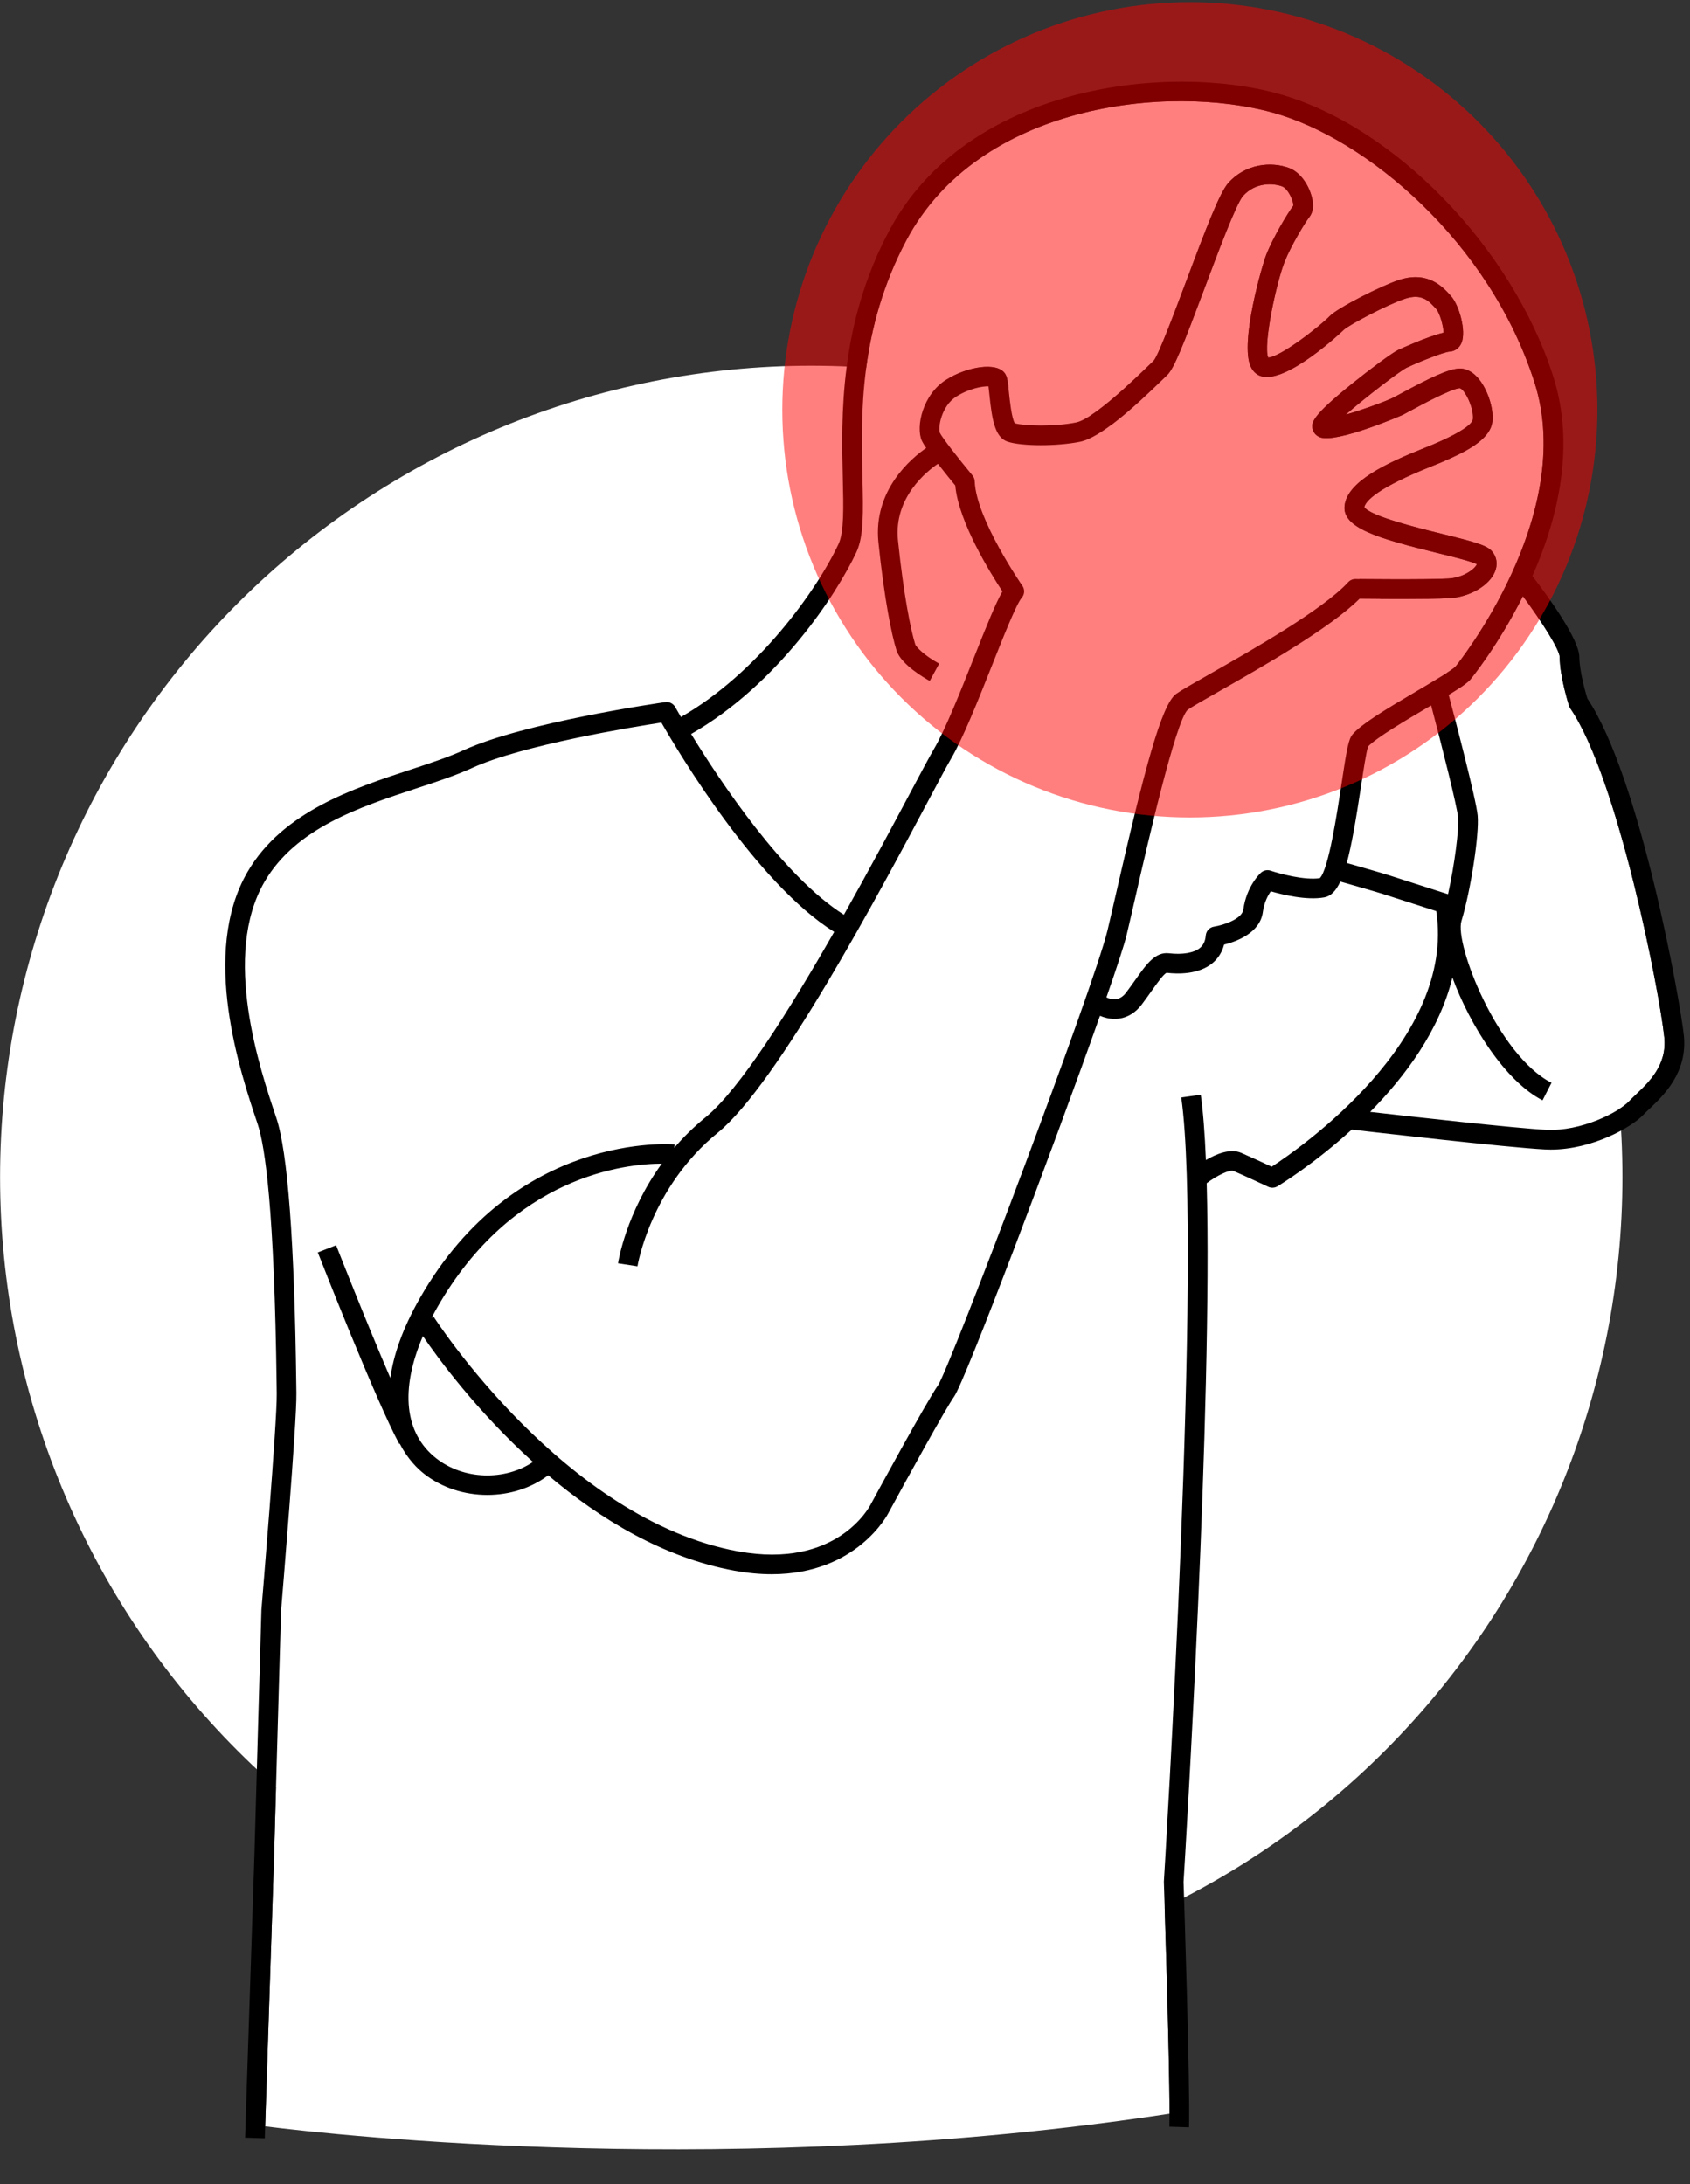
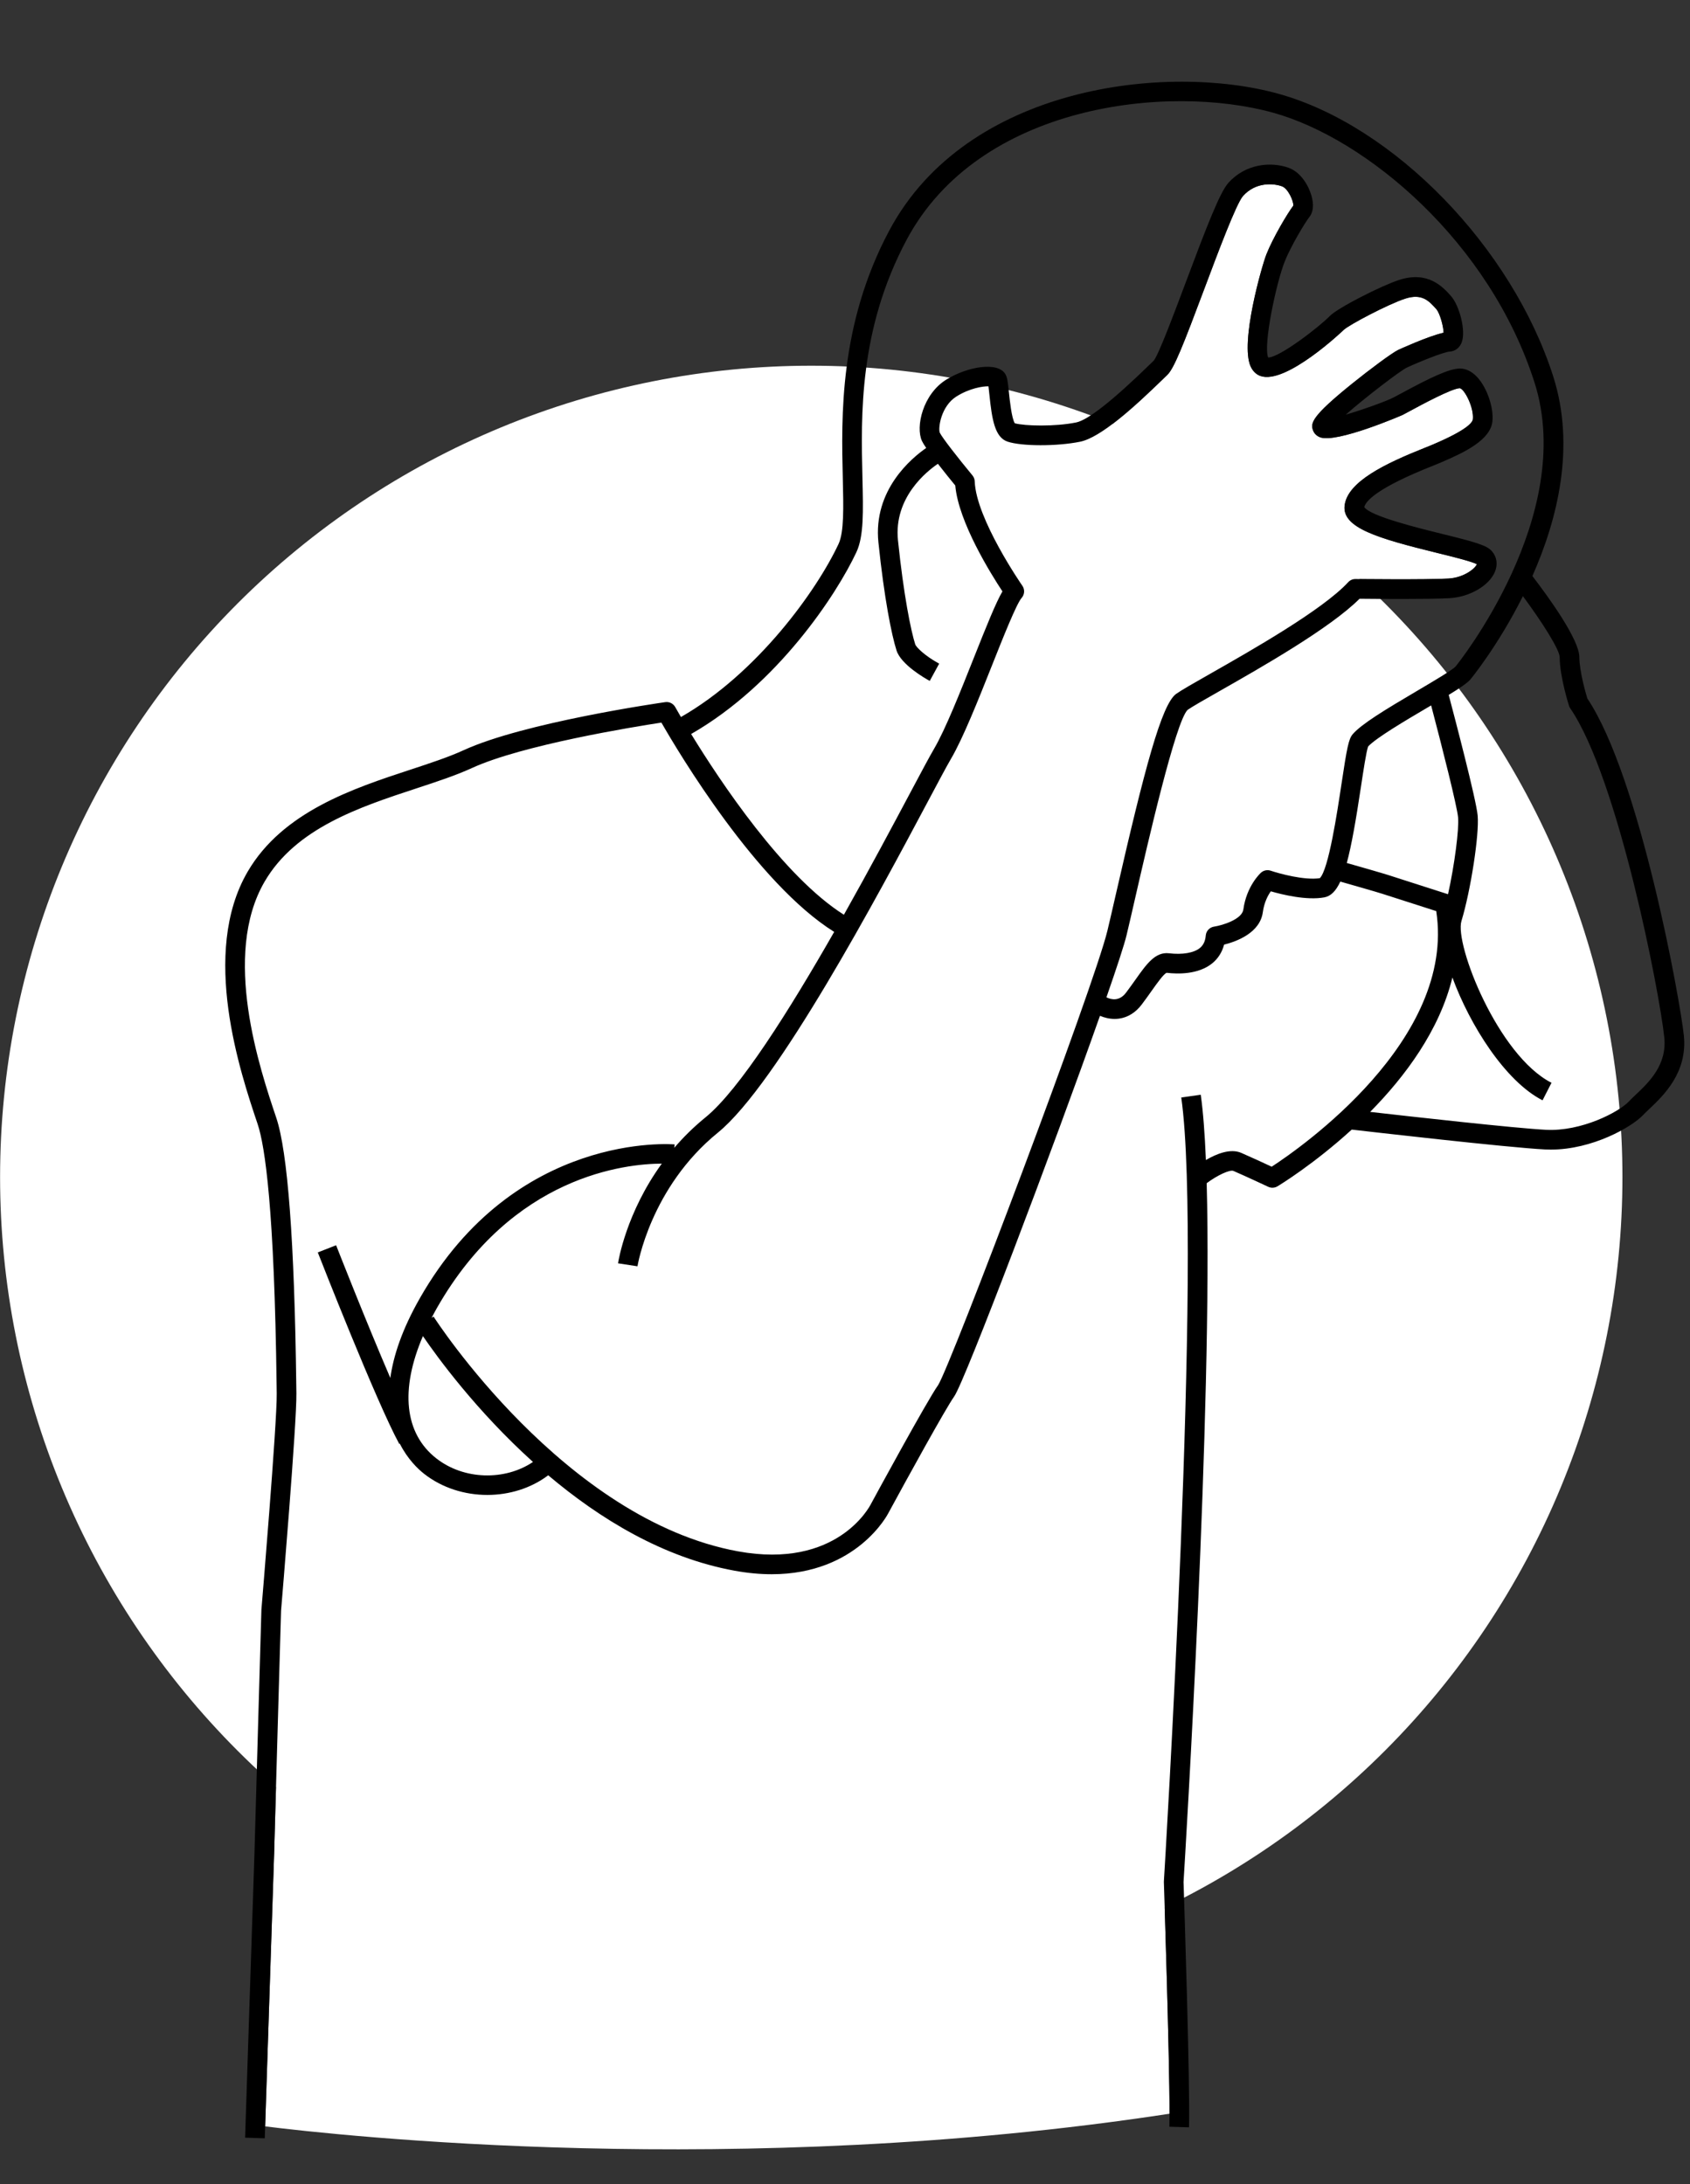
<svg xmlns="http://www.w3.org/2000/svg" width="1126" zoomAndPan="magnify" viewBox="0 0 844.5 1091.25" height="1455" preserveAspectRatio="xMidYMid meet" version="1.0">
  <rect x="0" y="0" width="844.5" height="1091.25" fill="#333333" stroke="none" />
  <defs>
    <filter x="0%" y="0%" width="100%" height="100%" id="8698aab52b">
      <feColorMatrix values="0 0 0 0 1 0 0 0 0 1 0 0 0 0 1 0 0 0 1 0" color-interpolation-filters="sRGB" />
    </filter>
    <clipPath id="c2a9af6112">
      <path d="M 0.039 182 L 811 182 L 811 994 L 0.039 994 Z M 0.039 182 " clip-rule="nonzero" />
    </clipPath>
    <mask id="711805a4ea">
      <g filter="url(#8698aab52b)">
-         <rect x="-84.45" width="1013.4" fill="#000000" y="-109.125" height="1309.5" fill-opacity="0.5" />
-       </g>
+         </g>
    </mask>
    <clipPath id="00970e8e2a">
      <path d="M 0.492 1 L 408.691 1 L 408.691 408.918 L 0.492 408.918 Z M 0.492 1 " clip-rule="nonzero" />
    </clipPath>
    <clipPath id="2cd17ab842">
      <rect x="0" width="409" y="0" height="409" />
    </clipPath>
  </defs>
  <g clip-path="url(#c2a9af6112)">
    <path fill="#ffffff" d="M 810.734 588.051 C 810.734 594.684 810.574 601.312 810.246 607.941 C 809.922 614.566 809.434 621.18 808.785 627.781 C 808.133 634.383 807.324 640.965 806.348 647.527 C 805.375 654.09 804.242 660.625 802.949 667.129 C 801.652 673.637 800.199 680.105 798.59 686.543 C 796.977 692.977 795.207 699.367 793.281 705.715 C 791.355 712.066 789.277 718.363 787.043 724.609 C 784.805 730.855 782.418 737.043 779.879 743.172 C 777.344 749.301 774.656 755.363 771.82 761.359 C 768.98 767.355 766 773.281 762.875 779.129 C 759.746 784.98 756.477 790.75 753.066 796.441 C 749.656 802.133 746.109 807.734 742.422 813.25 C 738.738 818.766 734.918 824.188 730.965 829.516 C 727.016 834.844 722.934 840.074 718.727 845.199 C 714.52 850.328 710.188 855.352 705.73 860.266 C 701.277 865.18 696.703 869.984 692.012 874.676 C 687.32 879.367 682.52 883.938 677.602 888.395 C 672.688 892.848 667.668 897.18 662.539 901.387 C 657.41 905.598 652.184 909.676 646.855 913.629 C 641.523 917.582 636.102 921.398 630.586 925.086 C 625.07 928.77 619.469 932.32 613.777 935.73 C 608.09 939.141 602.32 942.41 596.469 945.535 C 590.617 948.664 584.695 951.645 578.695 954.48 C 572.699 957.316 566.637 960.004 560.508 962.543 C 554.379 965.082 548.191 967.469 541.945 969.703 C 535.699 971.938 529.402 974.02 523.055 975.945 C 516.707 977.871 510.316 979.641 503.879 981.25 C 497.445 982.863 490.973 984.316 484.469 985.609 C 477.961 986.902 471.426 988.039 464.863 989.012 C 458.305 989.984 451.723 990.797 445.121 991.445 C 438.516 992.098 431.902 992.586 425.277 992.91 C 418.652 993.234 412.023 993.398 405.387 993.398 C 398.754 993.398 392.125 993.234 385.5 992.91 C 378.871 992.586 372.258 992.098 365.656 991.445 C 359.055 990.797 352.473 989.984 345.91 989.012 C 339.348 988.039 332.816 986.902 326.309 985.609 C 319.801 984.316 313.332 982.863 306.898 981.25 C 300.461 979.641 294.07 977.871 287.723 975.945 C 281.375 974.02 275.078 971.938 268.832 969.703 C 262.586 967.469 256.398 965.082 250.27 962.543 C 244.141 960.004 238.078 957.316 232.078 954.48 C 226.082 951.645 220.16 948.664 214.309 945.535 C 208.457 942.41 202.688 939.141 196.996 935.73 C 191.309 932.32 185.703 928.77 180.188 925.086 C 174.672 921.398 169.25 917.582 163.922 913.629 C 158.594 909.676 153.367 905.598 148.238 901.387 C 143.109 897.18 138.09 892.848 133.172 888.395 C 128.258 883.938 123.453 879.367 118.766 874.676 C 114.074 869.984 109.5 865.18 105.047 860.266 C 100.59 855.352 96.258 850.328 92.051 845.199 C 87.84 840.074 83.762 834.844 79.809 829.516 C 75.859 824.188 72.039 818.766 68.355 813.25 C 64.668 807.734 61.121 802.133 57.711 796.441 C 54.301 790.75 51.031 784.98 47.902 779.129 C 44.777 773.281 41.793 767.355 38.957 761.359 C 36.121 755.363 33.434 749.301 30.895 743.172 C 28.355 737.043 25.969 730.855 23.734 724.609 C 21.5 718.363 19.422 712.066 17.496 705.715 C 15.57 699.367 13.801 692.977 12.188 686.543 C 10.574 680.105 9.121 673.637 7.828 667.129 C 6.535 660.625 5.402 654.09 4.426 647.527 C 3.453 640.965 2.641 634.383 1.992 627.781 C 1.344 621.18 0.855 614.566 0.527 607.941 C 0.203 601.312 0.039 594.684 0.039 588.051 C 0.039 581.418 0.203 574.785 0.527 568.16 C 0.855 561.535 1.344 554.922 1.992 548.32 C 2.641 541.719 3.453 535.137 4.426 528.574 C 5.402 522.012 6.535 515.477 7.828 508.973 C 9.121 502.465 10.574 495.992 12.188 489.559 C 13.801 483.125 15.57 476.73 17.496 470.383 C 19.422 464.035 21.5 457.738 23.734 451.492 C 25.969 445.246 28.355 439.059 30.895 432.93 C 33.434 426.801 36.121 420.738 38.957 414.742 C 41.793 408.746 44.777 402.82 47.902 396.969 C 51.031 391.121 54.301 385.352 57.711 379.66 C 61.121 373.969 64.668 368.367 68.355 362.852 C 72.039 357.336 75.859 351.914 79.809 346.586 C 83.762 341.258 87.84 336.027 92.051 330.898 C 96.258 325.773 100.59 320.75 105.047 315.836 C 109.5 310.922 114.074 306.117 118.766 301.426 C 123.453 296.734 128.258 292.164 133.172 287.707 C 138.09 283.254 143.109 278.922 148.238 274.711 C 153.367 270.504 158.594 266.422 163.922 262.473 C 169.25 258.52 174.672 254.703 180.188 251.016 C 185.703 247.332 191.309 243.781 196.996 240.371 C 202.688 236.961 208.457 233.691 214.309 230.566 C 220.16 227.438 226.082 224.457 232.078 221.621 C 238.078 218.785 244.141 216.098 250.27 213.559 C 256.398 211.02 262.586 208.633 268.832 206.398 C 275.078 204.164 281.375 202.082 287.723 200.156 C 294.07 198.23 300.461 196.461 306.898 194.852 C 313.332 193.238 319.801 191.785 326.309 190.492 C 332.816 189.195 339.348 188.062 345.91 187.09 C 352.473 186.117 359.055 185.305 365.656 184.652 C 372.258 184.004 378.871 183.516 385.5 183.191 C 392.125 182.863 398.754 182.703 405.387 182.703 C 412.023 182.703 418.652 182.863 425.277 183.191 C 431.902 183.516 438.516 184.004 445.121 184.652 C 451.723 185.305 458.305 186.117 464.863 187.09 C 471.426 188.062 477.961 189.195 484.469 190.492 C 490.973 191.785 497.445 193.238 503.879 194.852 C 510.316 196.461 516.707 198.23 523.055 200.156 C 529.402 202.082 535.699 204.164 541.945 206.398 C 548.191 208.633 554.379 211.02 560.508 213.559 C 566.637 216.098 572.699 218.785 578.695 221.621 C 584.695 224.457 590.617 227.438 596.469 230.566 C 602.32 233.691 608.09 236.961 613.777 240.371 C 619.469 243.781 625.07 247.332 630.586 251.016 C 636.102 254.703 641.523 258.52 646.855 262.473 C 652.184 266.422 657.41 270.504 662.539 274.711 C 667.668 278.922 672.688 283.254 677.602 287.707 C 682.52 292.164 687.32 296.734 692.012 301.426 C 696.703 306.117 701.277 310.922 705.73 315.836 C 710.188 320.75 714.52 325.773 718.727 330.898 C 722.934 336.027 727.016 341.258 730.965 346.586 C 734.918 351.914 738.738 357.336 742.422 362.852 C 746.109 368.367 749.656 373.969 753.066 379.66 C 756.477 385.352 759.746 391.121 762.875 396.969 C 766 402.82 768.98 408.746 771.82 414.742 C 774.656 420.738 777.344 426.801 779.879 432.93 C 782.418 439.059 784.805 445.246 787.043 451.492 C 789.277 457.738 791.355 464.035 793.281 470.383 C 795.207 476.73 796.977 483.125 798.59 489.559 C 800.199 495.992 801.652 502.465 802.949 508.973 C 804.242 515.477 805.375 522.012 806.348 528.574 C 807.324 535.137 808.133 541.719 808.785 548.32 C 809.434 554.922 809.922 561.535 810.246 568.16 C 810.574 574.785 810.734 581.418 810.734 588.051 Z M 810.734 588.051 " fill-opacity="1" fill-rule="nonzero" />
  </g>
-   <path fill="#ffffff" d="M 772.566 564.438 C 790.148 565.344 808.895 555.66 814 550.23 C 814.906 549.262 816.047 548.18 817.32 546.973 C 823.969 540.676 833.074 532.051 831.645 518.262 C 829.328 495.922 808.594 388.82 784.68 353.895 C 784.41 353.504 784.199 353.074 784.055 352.621 C 783.867 352.035 779.457 338.18 779.379 328.332 C 779.352 324.582 770.652 310.859 761.004 297.836 C 748.582 322.641 734.988 339.188 734.684 339.527 C 733.07 341.336 729.516 343.75 723.922 347.172 C 726.754 357.859 737.656 399.328 738.395 407.449 C 739.25 416.812 734.934 444.875 730.289 460.129 C 726.773 471.68 748.504 527.27 775.289 540.949 L 770.82 549.703 C 752.094 540.137 734.449 511.996 725.77 488.348 C 719.348 514.723 702.148 537.789 684.668 555.488 C 705.289 557.84 757.25 563.66 772.566 564.438 Z M 772.566 564.438 " fill-opacity="1" fill-rule="nonzero" />
  <path fill="#ffffff" d="M 557.793 445.93 C 571.922 384.188 580.43 351.879 587.734 346.652 C 590.273 344.836 596.246 341.438 604.52 336.738 C 625.652 324.723 661.016 304.617 673.699 290.859 C 674.645 289.832 675.934 289.242 677.371 289.273 C 677.719 289.277 712.129 289.691 723.777 289.035 C 731.758 288.582 737.344 283.809 737.98 281.855 C 735.281 280.449 725.809 278.117 718.109 276.223 C 688.492 268.934 670.602 263.703 671.906 252.582 C 673.305 240.66 692.094 231.625 712.195 223.637 C 713.523 223.109 714.598 222.684 715.32 222.371 L 716.34 221.938 C 733.055 214.812 735.828 211.066 735.988 209.465 C 736.586 203.664 731.902 194.449 729.48 193.938 C 725.551 193.977 709.926 202.434 704.793 205.211 C 703.172 206.086 701.832 206.812 700.914 207.285 C 700.613 207.438 667.809 221.637 659.59 218.434 C 657.945 217.797 656.719 216.582 656.137 215.012 C 654.789 211.379 655.418 208 675.5 191.797 C 684.238 184.746 695.645 176.242 698.695 174.816 C 698.859 174.738 713.586 167.953 721.363 166.23 C 721.305 163 719.504 156.414 717.707 154.41 C 714.055 150.34 710.609 146.496 702.258 149.18 C 693.793 151.898 674.012 162.348 671.516 164.766 C 671.262 165.031 642.523 192.438 629.785 187.809 C 628.312 187.273 626.273 186.012 624.938 183.055 C 619.547 171.09 630.609 132.684 632.812 127.102 C 636.09 118.797 643.32 106.656 646.273 102.742 C 646.453 100.492 643.684 94.199 640.609 93.086 C 636.359 91.543 627.477 90.828 621.125 97.941 C 617.793 101.668 608.582 126.238 601.855 144.18 C 591.32 172.277 586.695 184.039 583.344 187.254 L 581.441 189.102 C 566.602 203.539 550.043 218.586 539.73 220.68 C 528.164 223.031 510.543 223.004 503.477 220.633 C 497.082 218.488 495.676 209.492 494.387 197.016 C 494.25 195.688 494.094 194.164 493.941 193 C 490.992 192.93 484.492 194.012 478.051 198 C 470.102 202.922 468.723 214.035 469.613 216.164 C 470.723 218.535 478.789 228.883 485.941 237.512 C 486.637 238.348 487.031 239.391 487.07 240.477 C 487.719 259.203 510.641 292.305 510.875 292.637 C 512.176 294.504 512.023 297.023 510.508 298.719 C 507.961 301.574 501.152 318.707 495.684 332.473 C 488.906 349.531 481.223 368.867 475.211 379.094 C 473.109 382.672 468.836 390.695 463.43 400.852 C 439.086 446.57 388.438 541.707 358.695 565.883 C 325.012 593.258 318.609 632.234 318.547 632.625 L 308.836 631.137 C 309.035 629.816 312.918 605.852 330.703 581.336 C 312.914 581.395 256.176 587.074 218.336 653.441 C 217.391 655.102 216.523 656.738 215.668 658.371 L 216.648 657.75 C 217.293 658.762 282.047 759.199 368.809 775.031 C 418.152 784.027 434.5 752.773 435.172 751.441 C 436.391 749.191 463.145 699.914 468.805 691.953 C 475.105 682.07 546.684 492.832 553.387 464.93 C 554.574 459.984 556.078 453.426 557.793 445.93 Z M 557.793 445.93 " fill-opacity="1" fill-rule="nonzero" />
  <path fill="#ffffff" d="M 581.594 940.289 C 581.59 940.133 581.59 939.977 581.602 939.82 C 581.797 936.676 601.062 624.227 590.285 548.297 L 600.016 546.914 C 601.207 555.312 602.043 566.41 602.59 579.539 C 607.855 576.445 614.816 573.617 620.234 575.953 C 624.898 577.961 631.812 581.164 635.469 582.867 C 649.648 573.629 727.566 519.629 717.695 455.172 C 711.023 453.027 694.582 447.742 690.777 446.535 C 687.316 445.434 675.672 442.109 669.762 440.43 C 667.547 445.188 665 447.715 661.781 448.309 C 652.965 449.938 640.773 446.953 635.027 445.289 C 633.613 447.289 631.711 450.773 631.043 455.695 C 629.629 466.109 617.848 470.383 611.684 471.918 C 610.695 475.684 608.699 478.855 605.805 481.223 C 598.844 486.91 588.539 486.66 583.016 486 C 581.625 486.34 578.047 491.391 575.434 495.078 C 573.961 497.156 572.348 499.434 570.535 501.828 C 567.504 505.844 563.586 508.285 559.207 508.887 C 558.449 508.992 557.703 509.039 556.977 509.039 C 554.156 509.039 551.648 508.316 549.648 507.488 C 526.641 572.684 482.148 690.145 476.812 697.648 C 472.555 703.629 453.418 738.414 443.891 755.969 C 443.801 756.164 428.344 786.457 385.629 786.457 C 379.926 786.457 373.742 785.922 367.043 784.699 C 331.242 778.164 299.48 758.609 273.949 737.031 C 265.328 743.539 254.453 746.844 243.508 746.844 C 232.25 746.844 220.926 743.359 211.93 736.297 C 208.895 733.918 203.723 729.035 199.777 721.227 L 199.516 721.367 C 187.961 700.117 159.988 628.719 158.805 625.691 L 167.957 622.113 C 168.16 622.633 182.637 659.586 195.055 688.414 C 196.578 677.301 200.949 664.094 209.801 648.57 C 257.445 565.008 336.316 571.66 337.113 571.738 L 336.953 573.414 C 341.418 568.207 346.559 563.078 352.496 558.254 C 369.504 544.43 394.445 504.77 416.844 465.559 C 378.027 441.293 339.094 375.977 330.504 360.996 C 316.402 363.156 260.953 372.164 235.797 383.711 C 227.766 387.395 218.191 390.543 208.055 393.875 C 179.828 403.156 147.836 413.672 132.223 440.457 C 110.746 477.301 129.875 534.129 138.043 558.395 C 143.777 575.434 147.145 620.375 148.047 691.965 L 148.102 696 C 148.332 710.605 140.898 799.254 140.441 804.688 C 140.324 808.793 137.543 904.828 136.984 925.973 L 132.496 1062.301 C 168.59 1066.816 368.711 1088.988 584.41 1055.984 C 584.438 1026.488 581.625 941.223 581.594 940.289 Z M 581.594 940.289 " fill-opacity="1" fill-rule="nonzero" />
-   <path fill="#ffffff" d="M 675.934 366.828 C 680.328 361.719 692.074 354.605 708.184 345.113 C 716.016 340.5 725.766 334.758 727.355 332.98 C 727.98 332.281 788.043 257.742 766.816 191.141 C 744.426 120.879 682.801 69.23 636.188 56.309 C 583.723 41.762 489.223 51.906 453.004 119.871 C 429.172 164.594 430.211 207.469 430.969 238.773 C 431.379 255.676 431.676 267.887 427.945 275.871 C 418.148 296.844 388.586 341.961 345.359 366.703 C 359.723 390.152 391.355 437.82 421.699 456.996 C 434.551 434.176 446.273 412.164 454.754 396.234 C 460.43 385.574 464.531 377.871 466.742 374.113 C 472.371 364.539 479.906 345.574 486.551 328.844 C 493.18 312.172 497.602 301.188 500.918 295.453 C 495.254 286.883 478.938 260.82 477.355 242.547 C 475.453 240.234 471.98 235.977 468.668 231.707 C 463.223 235.387 446.5 248.535 448.723 269.961 C 451.555 297.25 455.148 315.035 457.363 321.969 C 457.816 323.25 461.914 327.516 469.309 331.551 L 464.602 340.176 C 462.227 338.883 450.27 332.059 448 324.961 C 445.531 317.223 441.855 298.98 438.949 270.973 C 436.23 244.758 455.617 228.785 462.828 223.805 C 461.859 222.379 461.102 221.16 460.707 220.312 C 457.41 213.254 461.148 196.906 472.879 189.645 C 483.297 183.191 498.426 180.543 502.316 186.797 C 503.336 188.441 503.586 190.449 504.16 196.004 C 504.539 199.641 505.516 209.074 507.109 211.469 C 512.137 212.836 527.16 213.203 537.777 211.047 C 543.664 209.852 556.051 200.098 574.59 182.059 L 576.539 180.168 C 578.918 177.359 586.855 156.188 592.656 140.727 C 602.973 113.207 609.547 96.152 613.797 91.395 C 622.418 81.742 635.16 80.652 643.965 83.848 C 650.109 86.078 653.949 92.801 655.371 97.875 C 656.625 102.344 656.242 106.004 654.27 108.465 C 652.25 110.98 644.992 123.012 641.953 130.711 C 637.762 141.332 631.156 172.23 633.699 178.621 C 639.57 178.543 659.418 163.129 664.453 157.934 C 668.426 153.801 690.367 142.676 699.254 139.82 C 713.676 135.199 721.055 143.426 725.02 147.844 C 729.258 152.566 732.723 165.469 730.34 171.25 C 729.262 173.859 727.043 175.508 724.402 175.656 C 721.566 175.816 709.566 180.582 702.855 183.719 C 699.605 185.332 682.492 198.34 672.48 207.16 C 681.203 204.637 692.785 200.414 696.426 198.543 C 697.297 198.094 698.574 197.402 700.117 196.566 C 714.625 188.719 724.074 184.164 729.461 184.117 C 731.625 184.094 734.922 184.848 738.277 188.527 C 743.105 193.824 746.465 203.668 745.766 210.465 C 744.816 219.742 732.07 225.918 720.195 230.977 L 719.199 231.402 C 718.414 231.738 717.258 232.199 715.824 232.77 C 688.098 243.793 682.453 250.281 681.734 253.348 C 684.781 257.902 708.809 263.816 720.457 266.684 C 736.902 270.73 742.887 272.402 745.445 275.293 C 747.988 278.168 748.562 281.949 747.012 285.672 C 744.121 292.613 734.371 298.277 724.332 298.844 C 713.934 299.434 687.191 299.203 679.379 299.125 C 664.652 313.855 630.238 333.422 609.379 345.277 C 601.973 349.492 595.574 353.129 593.453 354.645 C 587.426 360.477 573.375 421.895 567.371 448.121 C 565.648 455.656 564.137 462.254 562.945 467.227 C 561.793 472.008 558.113 483.227 552.887 498.254 C 555.332 499.453 559.348 500.336 562.695 495.906 C 564.441 493.594 565.996 491.402 567.418 489.398 C 572.945 481.594 577.312 475.434 584.172 476.242 C 590.848 477.039 596.602 476.051 599.586 473.613 C 601.332 472.188 602.289 470.148 602.52 467.383 C 602.707 465.113 604.43 463.27 606.68 462.93 C 611.164 462.234 620.648 459.223 621.309 454.375 C 622.906 442.609 629.812 436.258 630.105 435.992 C 631.426 434.801 633.293 434.418 634.98 434.988 C 639.277 436.449 651.883 439.898 659.516 438.727 C 663.902 434.434 668.23 405.703 670.332 391.781 C 673.059 373.66 673.906 369.188 675.934 366.828 Z M 675.934 366.828 " fill-opacity="1" fill-rule="nonzero" />
  <path fill="#ffffff" d="M 211.332 667.5 C 199.871 694.234 202.055 716.059 217.996 728.566 C 231.793 739.395 252.293 739.824 266.336 730.375 C 238.02 704.809 218.516 678.016 211.332 667.5 Z M 211.332 667.5 " fill-opacity="1" fill-rule="nonzero" />
  <path fill="#000000" d="M 138.223 692.09 L 138.277 696.156 C 138.504 710.418 130.719 803.066 130.641 803.996 C 130.633 804.086 130.629 804.176 130.625 804.27 C 130.625 804.27 127.734 904.098 127.16 925.68 L 122.477 1067.941 L 132.301 1068.266 L 132.496 1062.301 L 136.984 925.973 C 137.547 904.828 140.324 808.793 140.445 804.688 C 140.898 799.254 148.332 710.609 148.105 696 L 148.047 691.965 C 147.145 620.375 143.777 575.434 138.043 558.395 C 129.875 534.129 110.746 477.301 132.223 440.457 C 147.836 413.672 179.828 403.156 208.055 393.875 C 218.191 390.543 227.766 387.398 235.797 383.711 C 260.953 372.164 316.402 363.156 330.504 360.996 C 339.094 375.977 378.027 441.293 416.844 465.559 C 394.449 504.77 369.504 544.43 352.496 558.254 C 346.559 563.082 341.418 568.207 336.953 573.414 L 337.113 571.738 C 336.316 571.66 257.449 565.008 209.801 648.57 C 200.949 664.094 196.578 677.301 195.055 688.414 C 182.641 659.59 168.16 622.637 167.957 622.113 L 158.805 625.691 C 159.988 628.723 187.961 700.117 199.516 721.367 L 199.777 721.227 C 203.723 729.035 208.895 733.918 211.93 736.297 C 220.93 743.359 232.25 746.848 243.508 746.848 C 254.453 746.848 265.328 743.539 273.949 737.031 C 299.484 758.613 331.246 778.164 367.047 784.699 C 373.746 785.922 379.93 786.461 385.629 786.461 C 428.344 786.461 443.801 756.164 443.891 755.969 C 453.418 738.414 472.555 703.633 476.812 697.648 C 482.148 690.145 526.641 572.684 549.652 507.488 C 551.648 508.316 554.156 509.039 556.98 509.039 C 557.703 509.039 558.449 508.992 559.207 508.887 C 563.586 508.285 567.504 505.844 570.535 501.832 C 572.348 499.434 573.961 497.156 575.434 495.078 C 578.047 491.391 581.625 486.34 583.016 486 C 588.539 486.66 598.844 486.91 605.805 481.223 C 608.699 478.855 610.695 475.684 611.684 471.922 C 617.848 470.383 629.629 466.109 631.043 455.695 C 631.711 450.777 633.613 447.289 635.031 445.289 C 640.773 446.953 652.965 449.938 661.781 448.312 C 665 447.715 667.547 445.188 669.762 440.43 C 675.672 442.109 687.316 445.438 690.777 446.535 C 694.586 447.742 711.023 453.027 717.695 455.172 C 727.566 519.629 649.648 573.629 635.469 582.871 C 631.816 581.164 624.898 577.961 620.238 575.953 C 614.816 573.617 607.855 576.445 602.59 579.539 C 602.043 566.41 601.207 555.312 600.016 546.914 L 590.285 548.297 C 601.062 624.227 581.797 936.676 581.602 939.82 C 581.59 939.977 581.59 940.133 581.594 940.289 C 581.625 941.223 584.438 1026.488 584.414 1055.984 C 584.41 1058.629 584.387 1060.832 584.336 1062.48 L 594.156 1062.789 C 594.785 1042.738 591.645 946.918 591.422 940.199 C 592.273 926.523 606.023 702.434 602.988 591.105 C 608.203 587.195 614.582 584.219 616.344 584.977 C 622.648 587.695 633.625 592.855 633.734 592.91 C 634.402 593.223 635.117 593.375 635.828 593.375 C 636.711 593.375 637.594 593.137 638.371 592.668 C 640.059 591.645 656.84 581.328 675.469 564.328 C 682.652 565.156 753.191 573.293 772.066 574.254 C 773.023 574.301 773.977 574.324 774.93 574.324 C 795.77 574.324 815.43 563.059 821.16 556.961 C 821.957 556.113 822.961 555.168 824.078 554.109 C 831.285 547.281 843.352 535.852 841.418 517.246 C 839.652 500.223 819.555 388.32 793.211 348.969 C 792.379 346.242 789.266 335.543 789.207 328.254 C 789.137 319.391 773.695 298.137 765.742 287.781 C 778.246 259.535 787.367 223.266 776.18 188.156 C 755.605 123.602 696.551 62.844 638.812 46.84 C 583.289 31.453 483.078 42.543 444.332 115.254 C 419.285 162.25 420.406 208.445 421.148 239.012 C 421.496 253.398 421.797 265.82 419.043 271.711 C 408.203 294.922 378.543 336.324 340.27 358.219 C 338.496 355.188 337.48 353.371 337.418 353.258 C 336.43 351.477 334.453 350.484 332.426 350.773 C 329.555 351.184 261.801 360.969 231.699 374.781 C 224.172 378.234 214.852 381.301 204.988 384.543 C 176.578 393.883 141.223 405.504 123.734 435.512 C 100.012 476.211 120.137 536 128.73 561.531 C 132.449 572.578 137.113 604.195 138.223 692.09 Z M 217.996 728.566 C 202.055 716.059 199.871 694.234 211.332 667.5 C 218.516 678.016 238.02 704.809 266.336 730.375 C 252.293 739.824 231.793 739.395 217.996 728.566 Z M 468.805 691.953 C 463.145 699.91 436.391 749.191 435.176 751.441 C 434.5 752.773 418.152 784.027 368.809 775.031 C 282.047 759.199 217.293 658.762 216.648 657.75 L 215.668 658.371 C 216.523 656.738 217.391 655.102 218.336 653.438 C 256.18 587.074 312.914 581.391 330.703 581.332 C 312.918 605.852 309.035 629.816 308.836 631.137 L 318.547 632.625 C 318.609 632.234 325.012 593.258 358.695 565.879 C 388.438 541.703 439.09 446.57 463.43 400.852 C 468.836 390.695 473.109 382.672 475.211 379.094 C 481.223 368.867 488.906 349.531 495.684 332.473 C 501.156 318.703 507.961 301.57 510.508 298.719 C 512.023 297.023 512.176 294.504 510.875 292.637 C 510.645 292.305 487.719 259.199 487.07 240.477 C 487.035 239.391 486.637 238.348 485.941 237.512 C 478.789 228.883 470.723 218.535 469.613 216.164 C 468.727 214.035 470.102 202.918 478.051 198 C 484.492 194.008 490.992 192.93 493.941 193 C 494.094 194.16 494.25 195.688 494.387 197.016 C 495.676 209.488 497.086 218.484 503.477 220.633 C 510.543 223.004 528.164 223.027 539.73 220.68 C 550.043 218.586 566.605 203.539 581.441 189.098 L 583.344 187.254 C 586.695 184.039 591.32 172.273 601.855 144.18 C 608.582 126.238 617.797 101.668 621.125 97.938 C 627.477 90.828 636.359 91.543 640.609 93.086 C 643.684 94.199 646.453 100.488 646.273 102.742 C 643.32 106.652 636.09 118.793 632.812 127.102 C 630.609 132.684 619.551 171.086 624.941 183.051 C 626.273 186.012 628.312 187.273 629.785 187.809 C 642.523 192.438 671.262 165.031 671.516 164.762 C 674.012 162.348 693.793 151.898 702.258 149.176 C 710.609 146.496 714.055 150.34 717.707 154.406 C 719.508 156.414 721.305 162.996 721.367 166.227 C 713.586 167.953 698.859 174.738 698.695 174.812 C 695.645 176.238 684.238 184.746 675.5 191.797 C 655.418 208 654.789 211.375 656.137 215.012 C 656.719 216.578 657.945 217.793 659.59 218.434 C 667.809 221.637 700.613 207.438 700.914 207.281 C 701.832 206.812 703.172 206.086 704.793 205.211 C 709.926 202.434 725.551 193.977 729.48 193.938 C 731.902 194.449 736.586 203.664 735.992 209.461 C 735.828 211.062 733.055 214.812 716.344 221.938 L 715.324 222.371 C 714.598 222.684 713.523 223.109 712.195 223.637 C 692.098 231.625 673.305 240.66 671.906 252.582 C 670.602 263.703 688.492 268.934 718.109 276.223 C 725.809 278.117 735.281 280.449 737.98 281.855 C 737.344 283.805 731.758 288.582 723.777 289.035 C 712.129 289.691 677.719 289.277 677.371 289.273 C 675.934 289.238 674.645 289.832 673.699 290.855 C 661.016 304.617 625.652 324.723 604.523 336.734 C 596.25 341.438 590.273 344.836 587.734 346.652 C 580.43 351.879 571.922 384.188 557.793 445.93 C 556.078 453.422 554.578 459.984 553.387 464.93 C 546.684 492.828 475.105 682.07 468.805 691.953 Z M 659.516 438.727 C 651.883 439.898 639.277 436.449 634.98 434.988 C 633.293 434.418 631.426 434.801 630.105 435.992 C 629.812 436.258 622.906 442.609 621.305 454.371 C 620.648 459.223 611.16 462.23 606.68 462.93 C 604.43 463.27 602.707 465.113 602.52 467.379 C 602.289 470.148 601.332 472.188 599.586 473.613 C 596.602 476.051 590.848 477.039 584.172 476.242 C 577.312 475.434 572.945 481.594 567.418 489.398 C 565.996 491.398 564.441 493.594 562.695 495.906 C 559.348 500.336 555.332 499.453 552.887 498.254 C 558.113 483.227 561.793 472.008 562.941 467.227 C 564.137 462.254 565.648 455.656 567.371 448.121 C 573.375 421.895 587.426 360.477 593.453 354.645 C 595.574 353.125 601.973 349.488 609.379 345.277 C 630.238 333.418 664.652 313.855 679.379 299.125 C 687.191 299.203 713.93 299.434 724.332 298.844 C 734.371 298.277 744.121 292.613 747.012 285.672 C 748.559 281.949 747.988 278.168 745.441 275.293 C 742.883 272.402 736.902 270.73 720.457 266.684 C 708.805 263.812 684.781 257.898 681.734 253.348 C 682.453 250.281 688.094 243.793 715.824 232.77 C 717.258 232.199 718.414 231.738 719.195 231.402 L 720.195 230.977 C 732.066 225.918 744.816 219.742 745.766 210.465 C 746.465 203.668 743.102 193.824 738.277 188.527 C 734.922 184.848 731.625 184.094 729.457 184.117 C 724.074 184.164 714.625 188.719 700.117 196.566 C 698.57 197.402 697.297 198.094 696.422 198.543 C 692.785 200.41 681.203 204.633 672.477 207.16 C 682.492 198.34 699.605 185.332 702.855 183.719 C 709.566 180.582 721.566 175.816 724.398 175.656 C 727.043 175.508 729.262 173.859 730.34 171.25 C 732.723 165.469 729.258 152.566 725.02 147.844 C 721.051 143.422 713.676 135.195 699.254 139.82 C 690.367 142.676 668.426 153.801 664.449 157.934 C 659.418 163.125 639.57 178.539 633.699 178.621 C 631.152 172.23 637.762 141.332 641.953 130.711 C 644.988 123.012 652.25 110.98 654.27 108.465 C 656.242 106.004 656.625 102.344 655.371 97.875 C 653.949 92.801 650.109 86.078 643.965 83.848 C 635.16 80.648 622.418 81.742 613.797 91.395 C 609.547 96.152 602.973 113.207 592.652 140.727 C 586.855 156.188 578.918 177.359 576.539 180.164 L 574.59 182.055 C 556.051 200.098 543.664 209.852 537.777 211.047 C 527.16 213.203 512.137 212.836 507.109 211.469 C 505.512 209.074 504.535 199.641 504.16 196.004 C 503.586 190.449 503.336 188.441 502.312 186.797 C 498.426 180.539 483.297 183.191 472.879 189.645 C 461.148 196.906 457.41 213.254 460.707 220.312 C 461.102 221.16 461.859 222.379 462.828 223.801 C 455.617 228.785 436.23 244.758 438.949 270.973 C 441.855 298.977 445.531 317.223 448 324.961 C 450.27 332.059 462.227 338.883 464.602 340.176 L 469.309 331.551 C 461.914 327.516 457.816 323.25 457.363 321.969 C 455.148 315.035 451.555 297.25 448.723 269.957 C 446.5 248.535 463.223 235.387 468.668 231.707 C 471.98 235.973 475.453 240.234 477.355 242.547 C 478.938 260.82 495.254 286.883 500.918 295.453 C 497.602 301.184 493.176 312.168 486.551 328.844 C 479.902 345.574 472.371 364.535 466.742 374.113 C 464.531 377.871 460.43 385.574 454.754 396.234 C 446.273 412.164 434.551 434.176 421.699 456.996 C 391.355 437.82 359.723 390.152 345.359 366.699 C 388.586 341.957 418.148 296.844 427.945 275.867 C 431.676 267.887 431.379 255.676 430.969 238.773 C 430.211 207.469 429.172 164.594 453.004 119.871 C 489.223 51.906 583.723 41.762 636.188 56.309 C 682.801 69.23 744.426 120.879 766.816 191.141 C 788.043 257.742 727.977 332.281 727.352 332.98 C 725.762 334.754 716.016 340.496 708.184 345.113 C 692.074 354.602 680.328 361.715 675.934 366.828 C 673.902 369.188 673.059 373.66 670.328 391.777 C 668.23 405.703 663.902 434.434 659.516 438.727 Z M 680.047 393.246 C 681.254 385.25 682.742 375.363 683.664 372.922 C 687.777 368.539 702.414 359.918 713.172 353.578 C 713.867 353.172 714.484 352.805 715.145 352.414 C 720.695 373.453 728.098 402.742 728.609 408.344 C 729.152 414.273 726.824 432.172 723.586 446.754 C 723.566 446.746 723.551 446.734 723.535 446.727 C 723.535 446.727 698.562 438.695 693.754 437.168 C 690.23 436.051 679.09 432.867 672.992 431.133 C 675.379 422.344 677.527 409.945 680.047 393.246 Z M 725.77 488.348 C 734.449 511.996 752.094 540.137 770.82 549.703 L 775.289 540.949 C 748.5 527.27 726.773 471.68 730.289 460.129 C 734.934 444.875 739.25 416.812 738.395 407.449 C 737.656 399.328 726.754 357.859 723.922 347.168 C 729.516 343.75 733.07 341.336 734.684 339.527 C 734.988 339.188 748.582 322.641 761.004 297.836 C 770.652 310.859 779.352 324.582 779.379 328.332 C 779.457 338.18 783.867 352.035 784.055 352.621 C 784.199 353.074 784.41 353.504 784.68 353.895 C 808.594 388.82 829.328 495.922 831.645 518.262 C 833.074 532.047 823.969 540.676 817.32 546.973 C 816.047 548.18 814.906 549.262 814 550.23 C 808.895 555.66 790.148 565.344 772.566 564.438 C 757.25 563.66 705.289 557.84 684.668 555.488 C 702.148 537.789 719.348 514.723 725.77 488.348 Z M 725.77 488.348 " fill-opacity="1" fill-rule="nonzero" />
  <g mask="url(#711805a4ea)">
    <g transform="matrix(1, 0, 0, 1, 390, -0)">
      <g clip-path="url(#2cd17ab842)">
        <g clip-path="url(#00970e8e2a)">
-           <path fill="#ff0000" d="M 408.227 204.742 C 408.227 208.078 408.145 211.406 407.98 214.738 C 407.816 218.066 407.574 221.387 407.246 224.707 C 406.918 228.023 406.512 231.328 406.023 234.625 C 405.535 237.922 404.965 241.207 404.312 244.473 C 403.664 247.742 402.934 250.996 402.125 254.227 C 401.312 257.461 400.426 260.672 399.457 263.859 C 398.488 267.051 397.445 270.215 396.32 273.352 C 395.199 276.492 394 279.598 392.727 282.68 C 391.449 285.758 390.098 288.805 388.676 291.816 C 387.25 294.828 385.75 297.805 384.18 300.746 C 382.609 303.684 380.965 306.582 379.254 309.441 C 377.539 312.301 375.758 315.117 373.906 317.887 C 372.055 320.66 370.137 323.383 368.148 326.059 C 366.164 328.738 364.113 331.363 362 333.941 C 359.887 336.516 357.707 339.039 355.469 341.508 C 353.23 343.98 350.934 346.391 348.578 348.75 C 346.223 351.105 343.809 353.402 341.34 355.641 C 338.867 357.879 336.348 360.055 333.77 362.172 C 331.191 364.285 328.566 366.336 325.891 368.32 C 323.211 370.305 320.488 372.223 317.719 374.074 C 314.945 375.926 312.129 377.711 309.273 379.422 C 306.414 381.137 303.516 382.781 300.574 384.352 C 297.637 385.922 294.66 387.418 291.645 388.844 C 288.633 390.27 285.586 391.621 282.508 392.895 C 279.43 394.172 276.32 395.371 273.184 396.492 C 270.043 397.617 266.879 398.66 263.691 399.629 C 260.5 400.598 257.289 401.484 254.055 402.293 C 250.824 403.105 247.574 403.836 244.305 404.484 C 241.035 405.137 237.754 405.703 234.453 406.195 C 231.156 406.684 227.852 407.09 224.535 407.418 C 221.219 407.742 217.895 407.988 214.566 408.152 C 211.238 408.316 207.906 408.398 204.574 408.398 C 201.238 408.398 197.91 408.316 194.578 408.152 C 191.25 407.988 187.93 407.742 184.609 407.418 C 181.293 407.09 177.988 406.684 174.691 406.195 C 171.395 405.703 168.109 405.137 164.84 404.484 C 161.574 403.836 158.32 403.105 155.09 402.293 C 151.855 401.484 148.645 400.598 145.453 399.629 C 142.266 398.66 139.102 397.617 135.965 396.492 C 132.824 395.371 129.719 394.172 126.637 392.895 C 123.559 391.621 120.512 390.27 117.5 388.844 C 114.488 387.418 111.512 385.922 108.57 384.352 C 105.633 382.781 102.73 381.137 99.875 379.422 C 97.016 377.711 94.199 375.926 91.43 374.074 C 88.656 372.223 85.934 370.305 83.258 368.32 C 80.578 366.336 77.953 364.285 75.375 362.172 C 72.801 360.055 70.277 357.879 67.809 355.641 C 65.336 353.402 62.926 351.105 60.566 348.75 C 58.211 346.391 55.914 343.98 53.676 341.508 C 51.438 339.039 49.262 336.516 47.145 333.941 C 45.031 331.363 42.98 328.738 40.996 326.059 C 39.012 323.383 37.094 320.66 35.242 317.887 C 33.391 315.117 31.605 312.301 29.895 309.441 C 28.18 306.582 26.535 303.684 24.965 300.746 C 23.395 297.805 21.898 294.828 20.473 291.816 C 19.047 288.805 17.695 285.758 16.422 282.68 C 15.145 279.598 13.945 276.492 12.824 273.352 C 11.699 270.215 10.656 267.051 9.688 263.859 C 8.719 260.672 7.832 257.461 7.023 254.227 C 6.211 250.996 5.48 247.742 4.832 244.473 C 4.18 241.207 3.613 237.922 3.121 234.625 C 2.633 231.328 2.227 228.023 1.898 224.707 C 1.574 221.387 1.328 218.066 1.164 214.738 C 1 211.406 0.918 208.078 0.918 204.742 C 0.918 201.41 1 198.078 1.164 194.75 C 1.328 191.422 1.574 188.098 1.898 184.781 C 2.227 181.465 2.633 178.156 3.121 174.859 C 3.613 171.562 4.18 168.281 4.832 165.012 C 5.48 161.742 6.211 158.492 7.023 155.258 C 7.832 152.027 8.719 148.816 9.688 145.625 C 10.656 142.438 11.699 139.273 12.824 136.133 C 13.945 132.996 15.145 129.887 16.422 126.809 C 17.695 123.73 19.047 120.684 20.473 117.672 C 21.898 114.656 23.395 111.68 24.965 108.742 C 26.535 105.801 28.18 102.902 29.895 100.043 C 31.605 97.184 33.391 94.371 35.242 91.598 C 37.094 88.828 39.012 86.105 40.996 83.426 C 42.98 80.75 45.031 78.125 47.145 75.547 C 49.262 72.969 51.438 70.445 53.676 67.977 C 55.914 65.508 58.211 63.094 60.566 60.738 C 62.926 58.383 65.336 56.082 67.809 53.844 C 70.277 51.605 72.801 49.43 75.375 47.316 C 77.953 45.203 80.578 43.152 83.258 41.168 C 85.934 39.18 88.656 37.262 91.43 35.41 C 94.199 33.559 97.016 31.777 99.875 30.062 C 102.73 28.352 105.633 26.707 108.57 25.137 C 111.512 23.566 114.488 22.066 117.5 20.641 C 120.512 19.219 123.559 17.867 126.637 16.59 C 129.719 15.316 132.824 14.117 135.965 12.992 C 139.102 11.871 142.266 10.824 145.453 9.859 C 148.645 8.891 151.855 8.004 155.09 7.191 C 158.32 6.383 161.574 5.652 164.84 5.004 C 168.109 4.352 171.395 3.781 174.691 3.293 C 177.988 2.805 181.293 2.398 184.609 2.07 C 187.93 1.742 191.25 1.5 194.578 1.336 C 197.91 1.172 201.238 1.09 204.574 1.09 C 207.906 1.09 211.238 1.172 214.566 1.336 C 217.895 1.5 221.219 1.742 224.535 2.07 C 227.852 2.398 231.156 2.805 234.453 3.293 C 237.754 3.781 241.035 4.352 244.305 5.004 C 247.574 5.652 250.824 6.383 254.059 7.191 C 257.289 8.004 260.5 8.891 263.691 9.859 C 266.879 10.824 270.043 11.871 273.184 12.992 C 276.32 14.117 279.43 15.316 282.508 16.59 C 285.586 17.867 288.633 19.219 291.645 20.641 C 294.66 22.066 297.637 23.566 300.574 25.137 C 303.516 26.707 306.414 28.352 309.273 30.062 C 312.129 31.777 314.945 33.559 317.719 35.41 C 320.488 37.262 323.211 39.18 325.891 41.168 C 328.566 43.152 331.191 45.203 333.77 47.316 C 336.348 49.43 338.867 51.605 341.34 53.844 C 343.809 56.082 346.223 58.383 348.578 60.738 C 350.934 63.094 353.23 65.508 355.469 67.977 C 357.707 70.445 359.887 72.969 362 75.547 C 364.113 78.125 366.164 80.75 368.148 83.426 C 370.133 86.105 372.055 88.828 373.906 91.598 C 375.758 94.371 377.539 97.184 379.254 100.043 C 380.965 102.902 382.609 105.801 384.18 108.742 C 385.75 111.68 387.25 114.656 388.676 117.672 C 390.098 120.684 391.449 123.73 392.727 126.809 C 394 129.887 395.199 132.996 396.32 136.133 C 397.445 139.273 398.488 142.438 399.457 145.625 C 400.426 148.816 401.312 152.027 402.125 155.258 C 402.934 158.492 403.664 161.742 404.312 165.012 C 404.965 168.281 405.535 171.562 406.023 174.859 C 406.512 178.156 406.918 181.465 407.246 184.781 C 407.574 188.098 407.816 191.422 407.98 194.75 C 408.145 198.078 408.227 201.41 408.227 204.742 Z M 408.227 204.742 " fill-opacity="1" fill-rule="nonzero" />
-         </g>
+           </g>
      </g>
    </g>
  </g>
</svg>